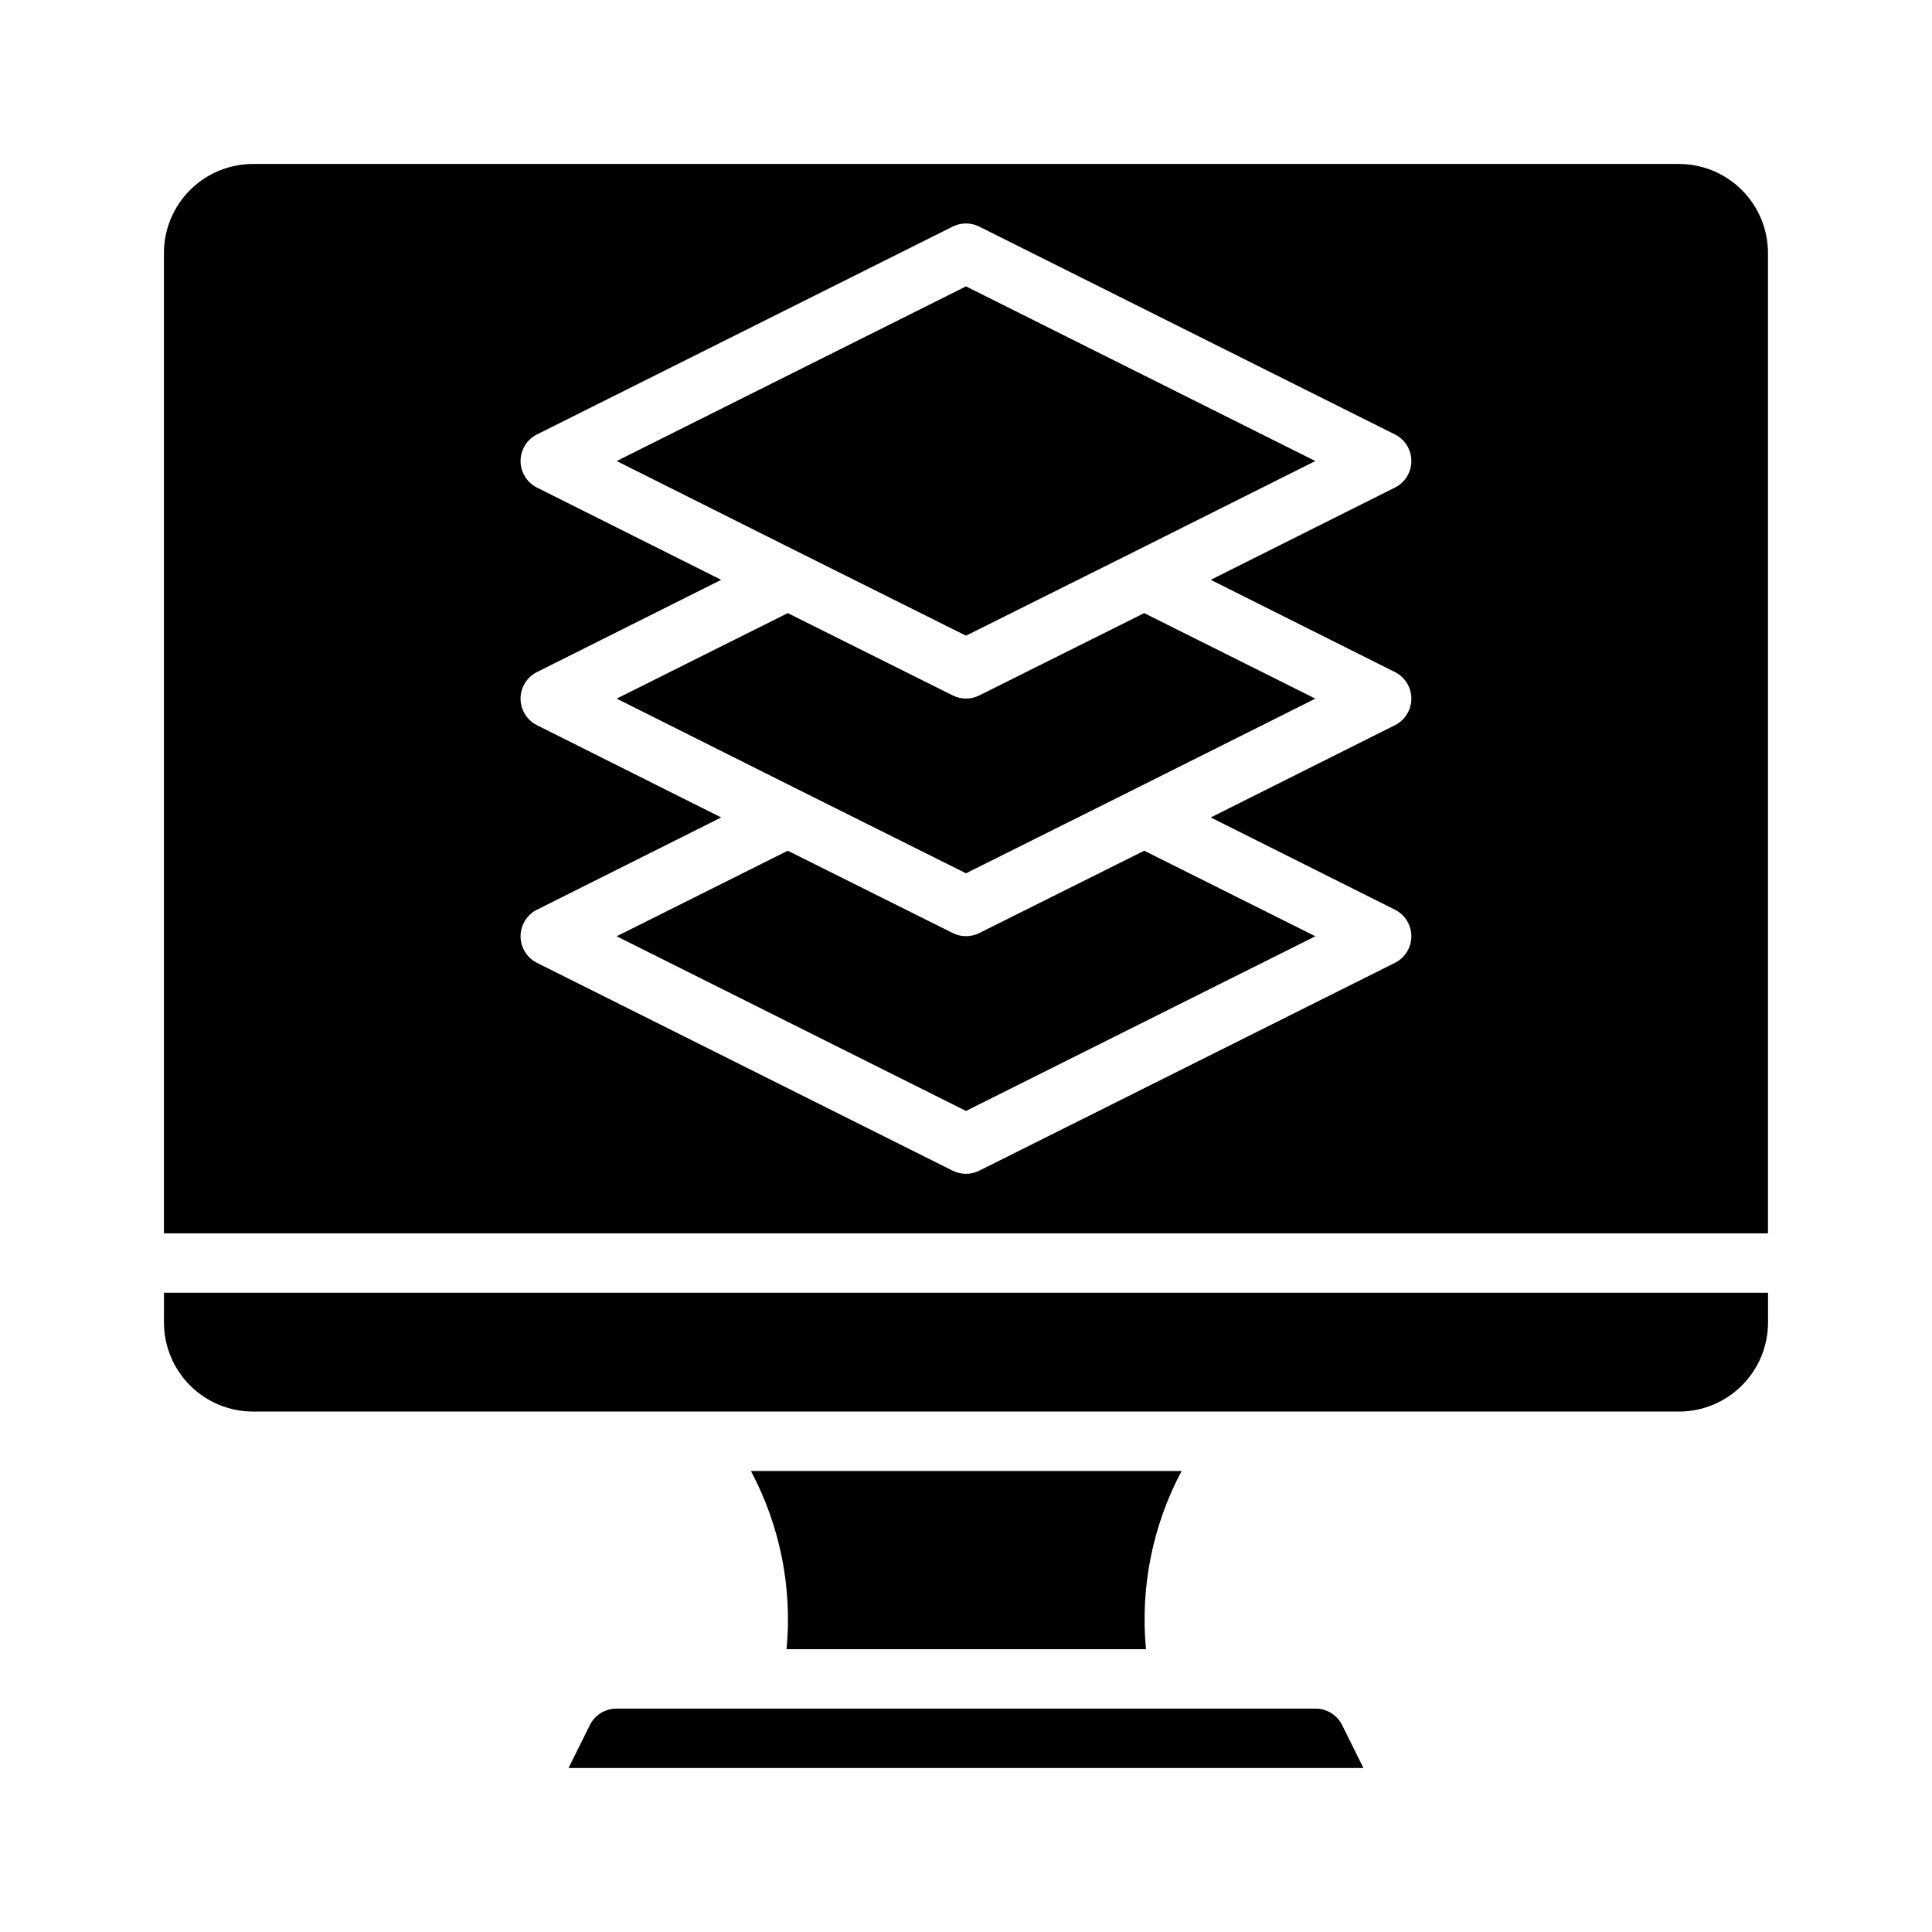
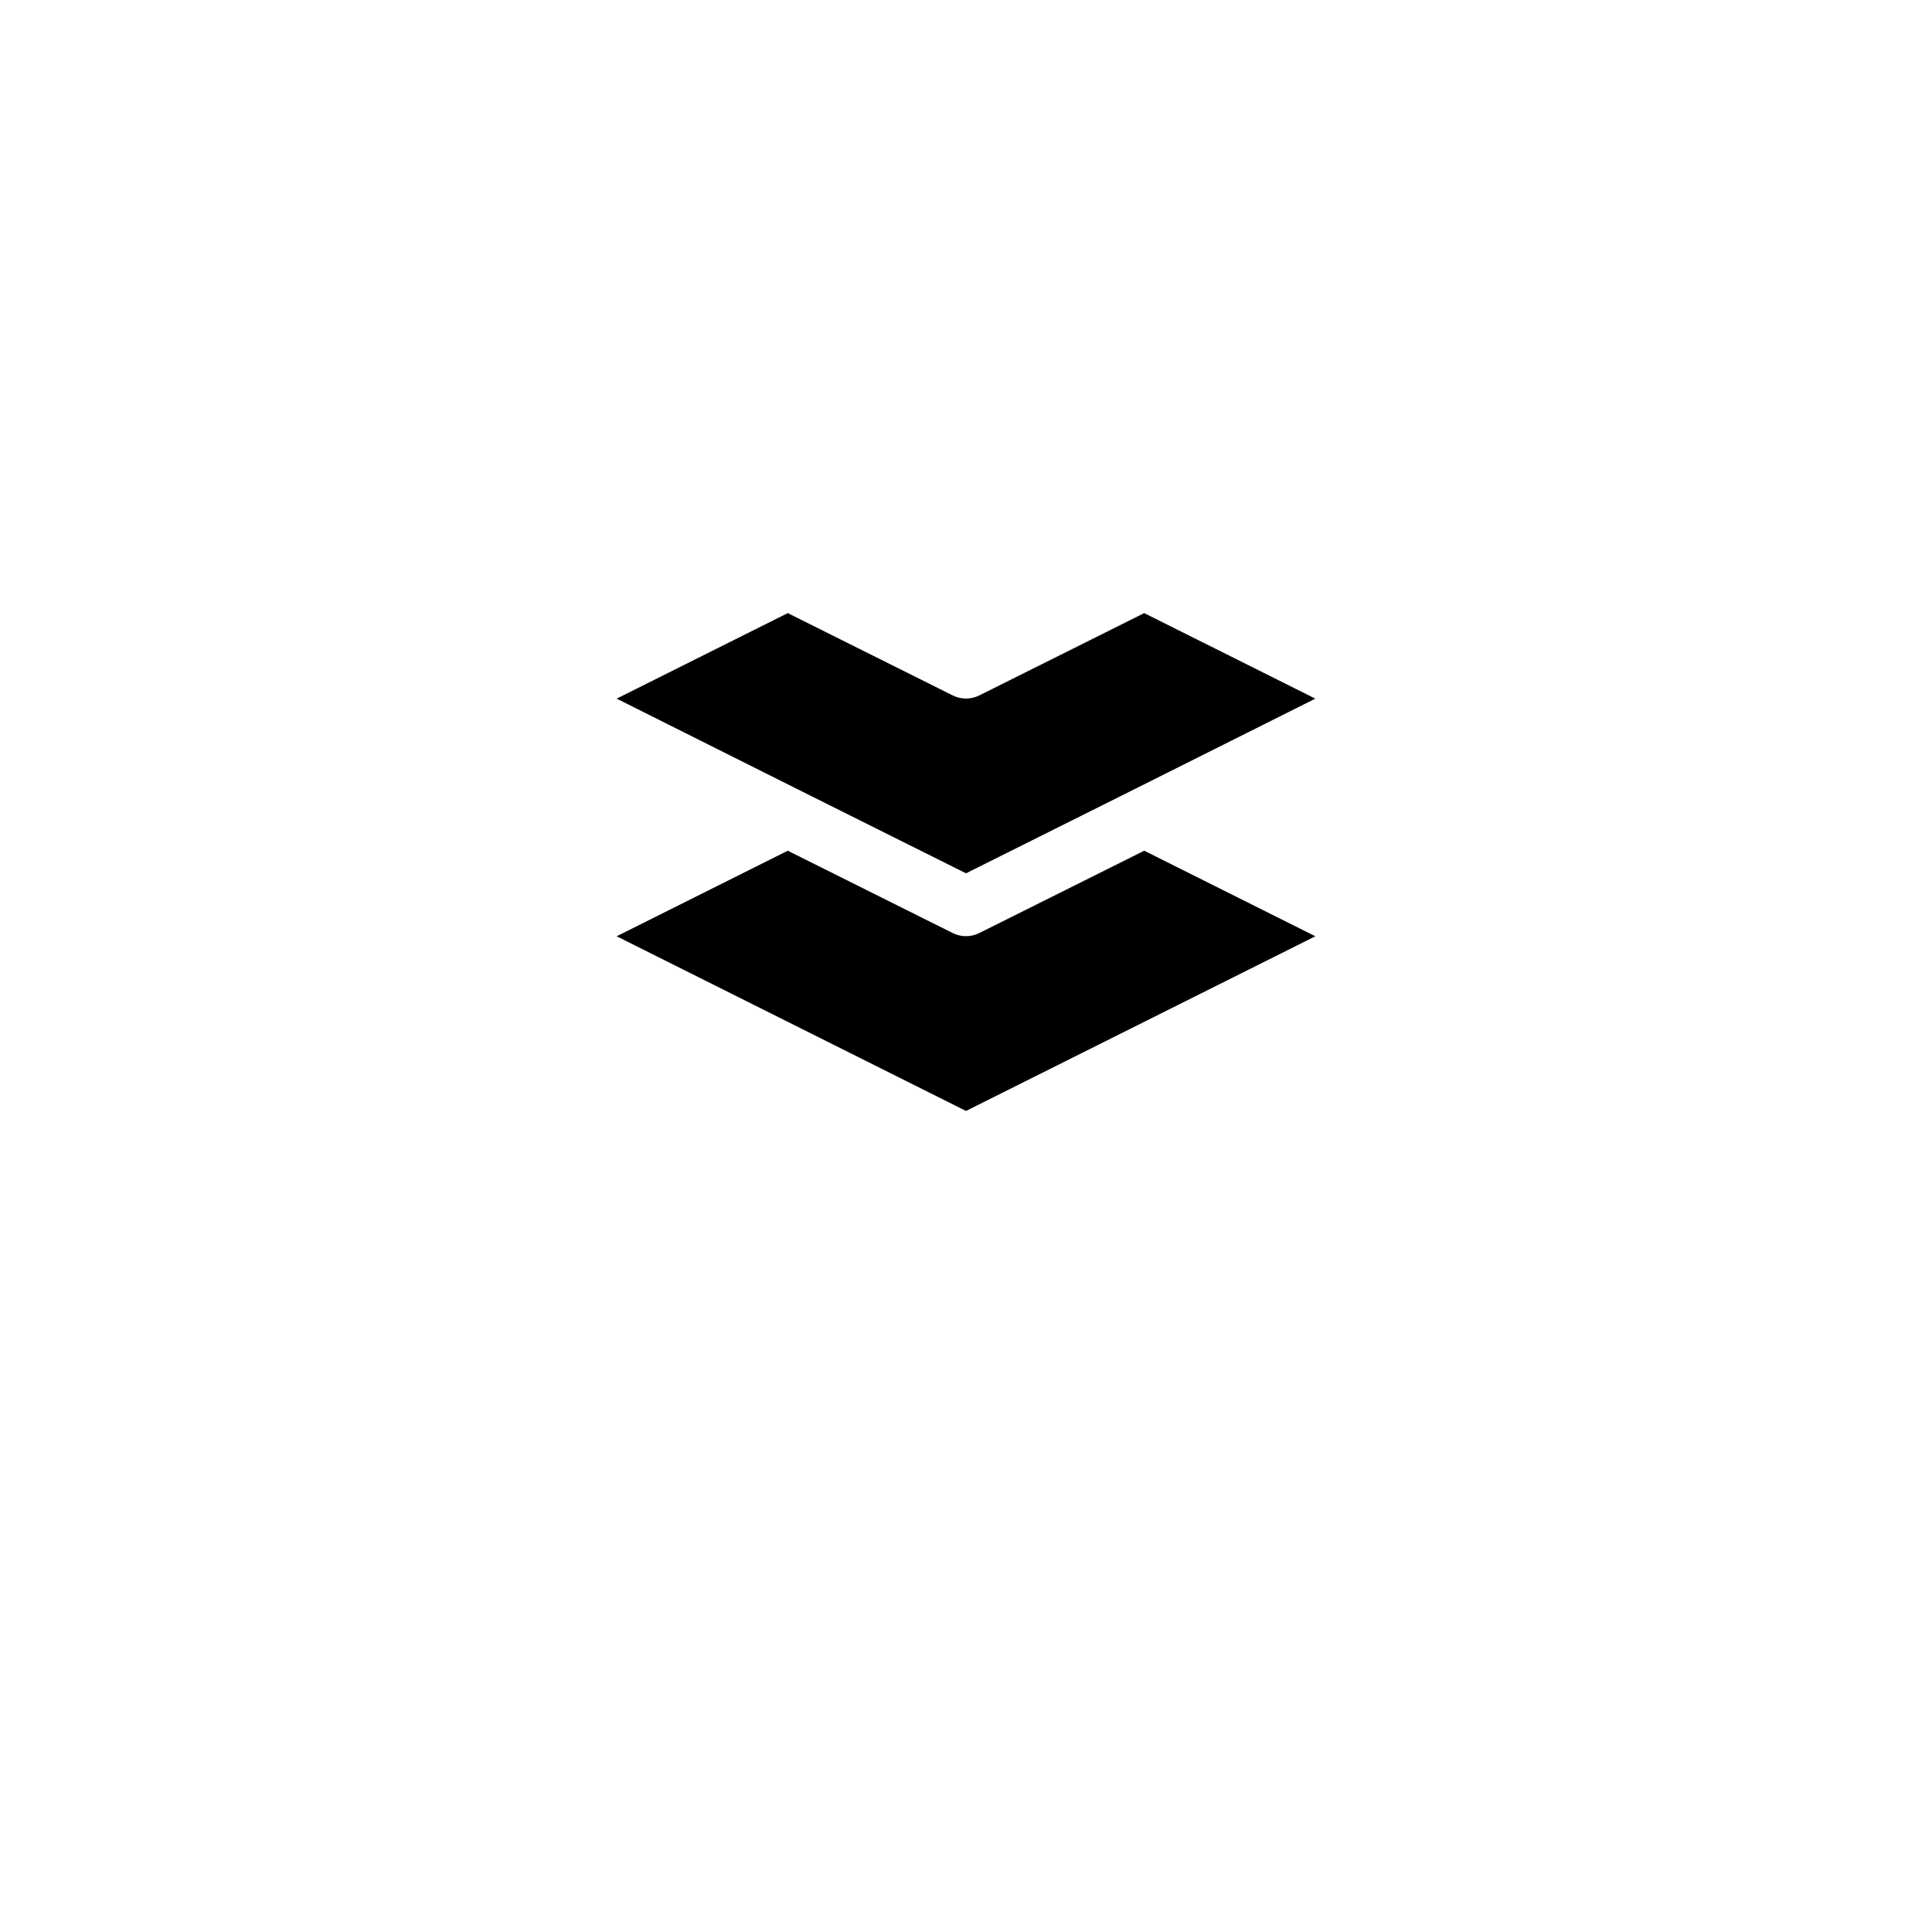
<svg xmlns="http://www.w3.org/2000/svg" fill="#000000" width="800px" height="800px" version="1.1" viewBox="144 144 512 512">
  <g>
    <path d="m400 438.41-92.578-46.289 45.344-22.672 43.691 21.805v0.004c2.227 1.121 4.856 1.121 7.082 0l43.691-21.809 45.344 22.672z" />
    <path d="m356.31 353.63-48.887-24.484 45.344-22.668 43.691 21.805c2.227 1.121 4.856 1.121 7.082 0l43.691-21.805 45.344 22.668-48.887 24.48-43.688 21.809z" />
-     <path d="m356.31 290.66-48.887-24.48 92.578-46.289 92.574 46.289-48.887 24.48-43.688 21.805z" />
-     <path d="m187.45 494.46c0 6.266 2.488 12.273 6.918 16.699 4.43 4.43 10.434 6.918 16.699 6.918h377.86c6.266 0 12.273-2.488 16.699-6.918 4.43-4.426 6.918-10.434 6.918-16.699v-7.871h-425.09zm401.47-307.01h-377.86c-6.266 0-12.27 2.488-16.699 6.918-4.43 4.43-6.918 10.434-6.918 16.699v259.78h425.09v-259.78c0-6.266-2.488-12.27-6.918-16.699-4.426-4.43-10.434-6.918-16.699-6.918zm-75.176 134.69c2.629 1.348 4.281 4.051 4.281 7.004 0 2.957-1.652 5.66-4.281 7.008l-48.887 24.48 48.887 24.48v0.004c2.629 1.348 4.281 4.051 4.281 7.004 0 2.957-1.652 5.66-4.281 7.008l-110.21 55.105h-0.004c-2.227 1.121-4.856 1.121-7.082 0l-110.21-55.105h-0.004c-2.629-1.348-4.281-4.051-4.281-7.008 0-2.953 1.652-5.656 4.281-7.004l48.887-24.484-48.887-24.48c-2.629-1.348-4.281-4.051-4.281-7.008 0-2.953 1.652-5.656 4.281-7.004l48.887-24.48-48.887-24.48v-0.004c-2.629-1.348-4.281-4.051-4.281-7.004 0-2.957 1.652-5.66 4.281-7.008l110.21-55.105h0.004c2.227-1.121 4.856-1.121 7.082 0l110.21 55.105h0.004c2.629 1.348 4.281 4.051 4.281 7.008 0 2.953-1.652 5.656-4.281 7.004l-48.887 24.484zm-21.176 274.66h-185.15c-2.992-0.023-5.738 1.656-7.082 4.328l-5.668 11.414h210.66l-5.668-11.414c-1.348-2.672-4.094-4.352-7.086-4.328zm-149.57-62.977c7.711 14.477 10.996 30.902 9.449 47.23h95.25c-1.547-16.328 1.734-32.754 9.445-47.23z" />
  </g>
</svg>